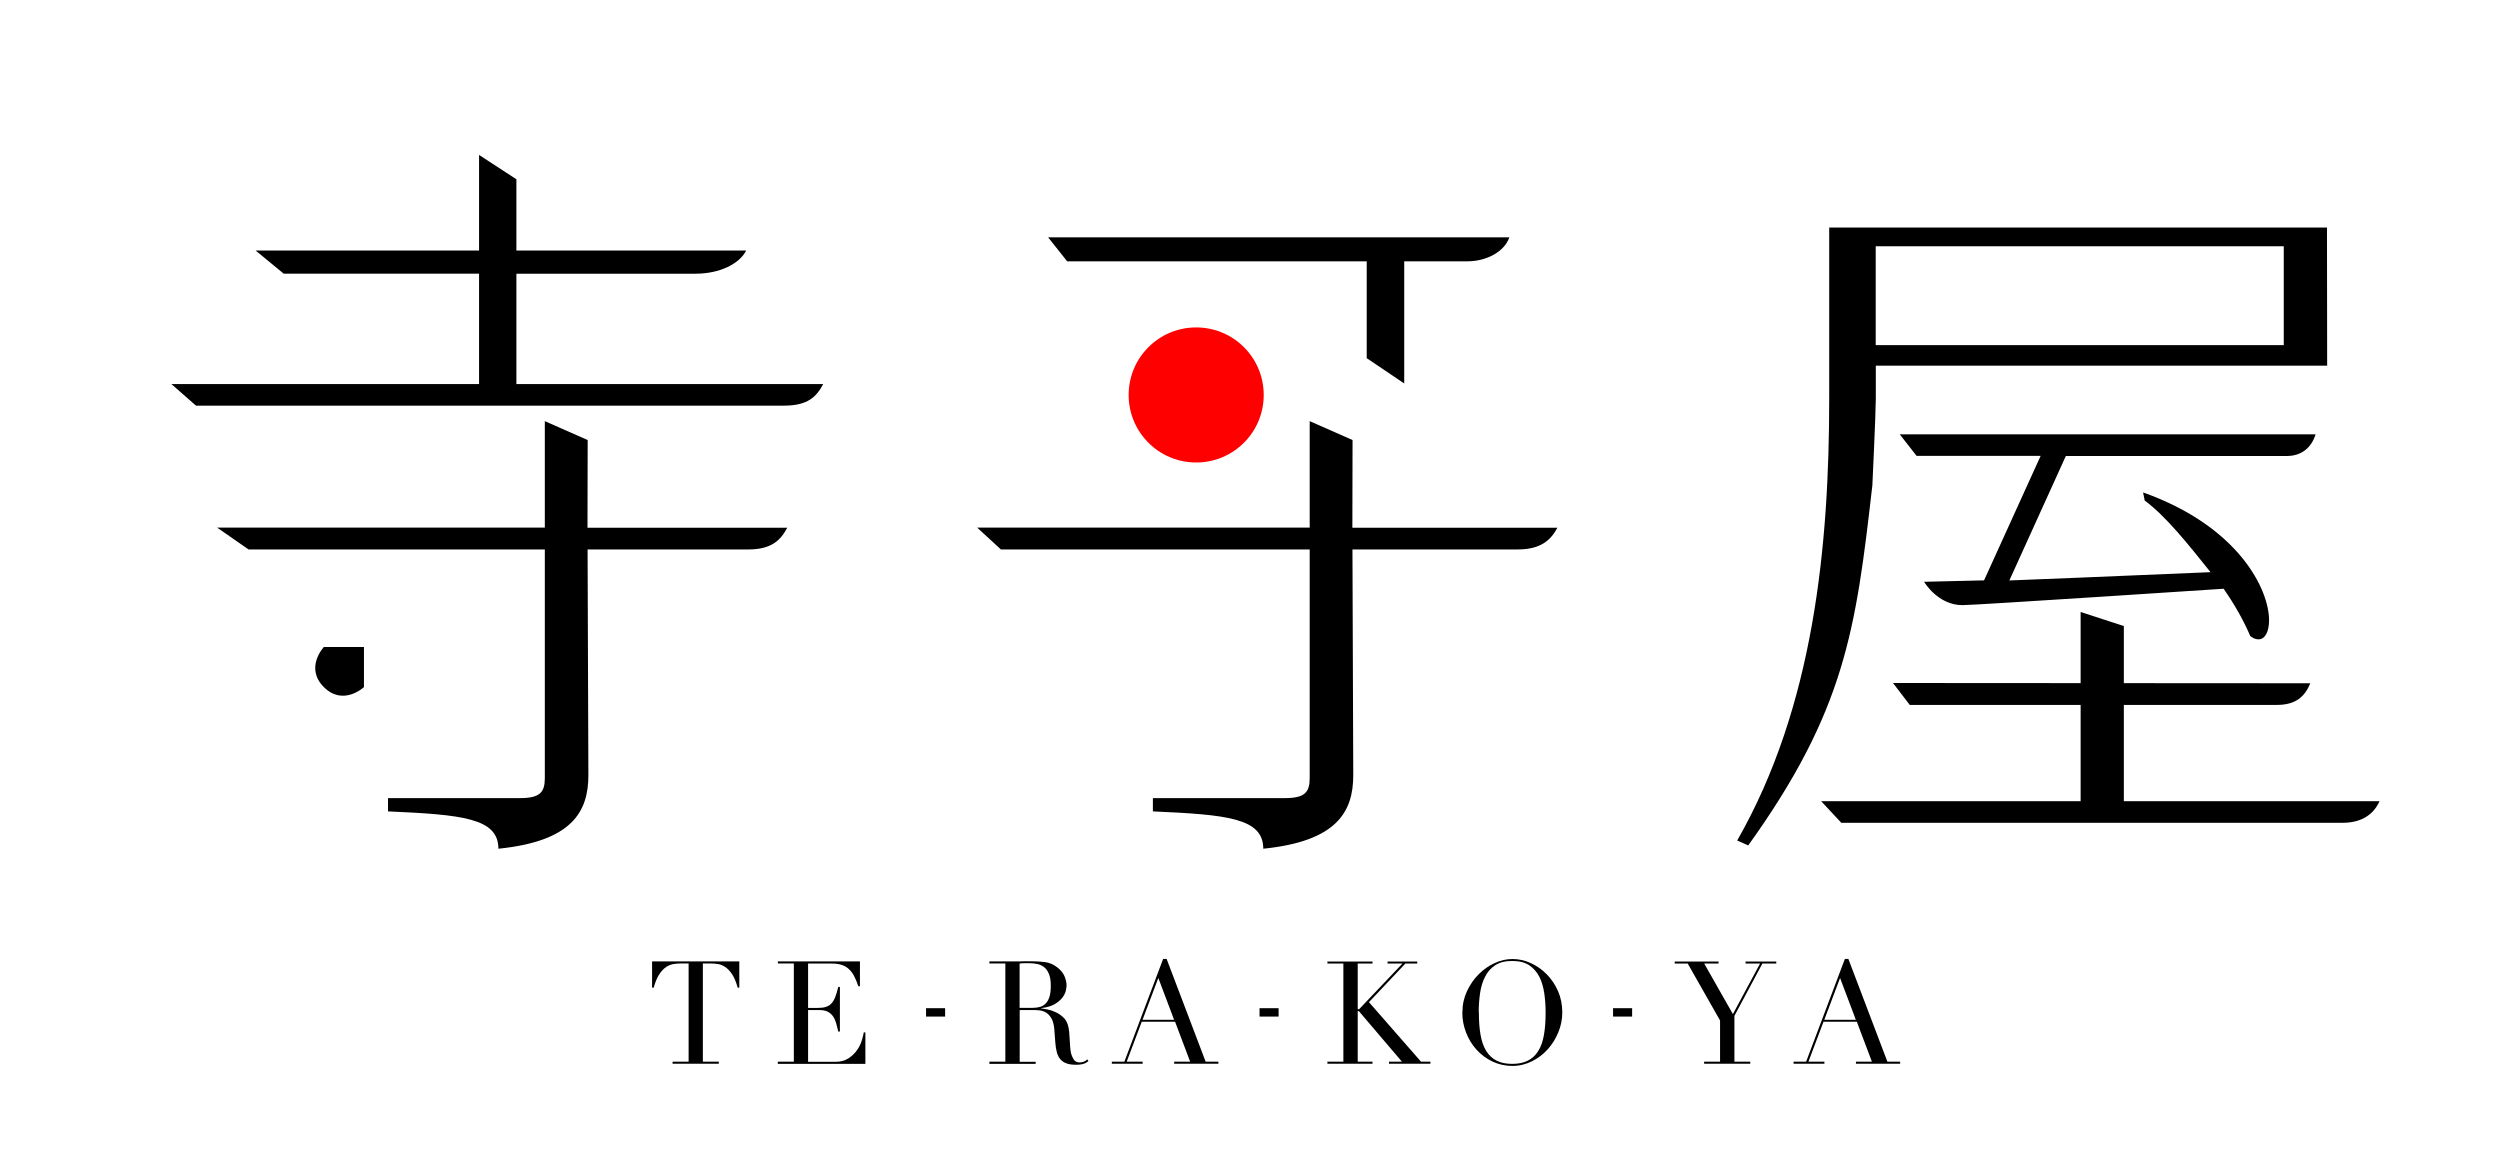
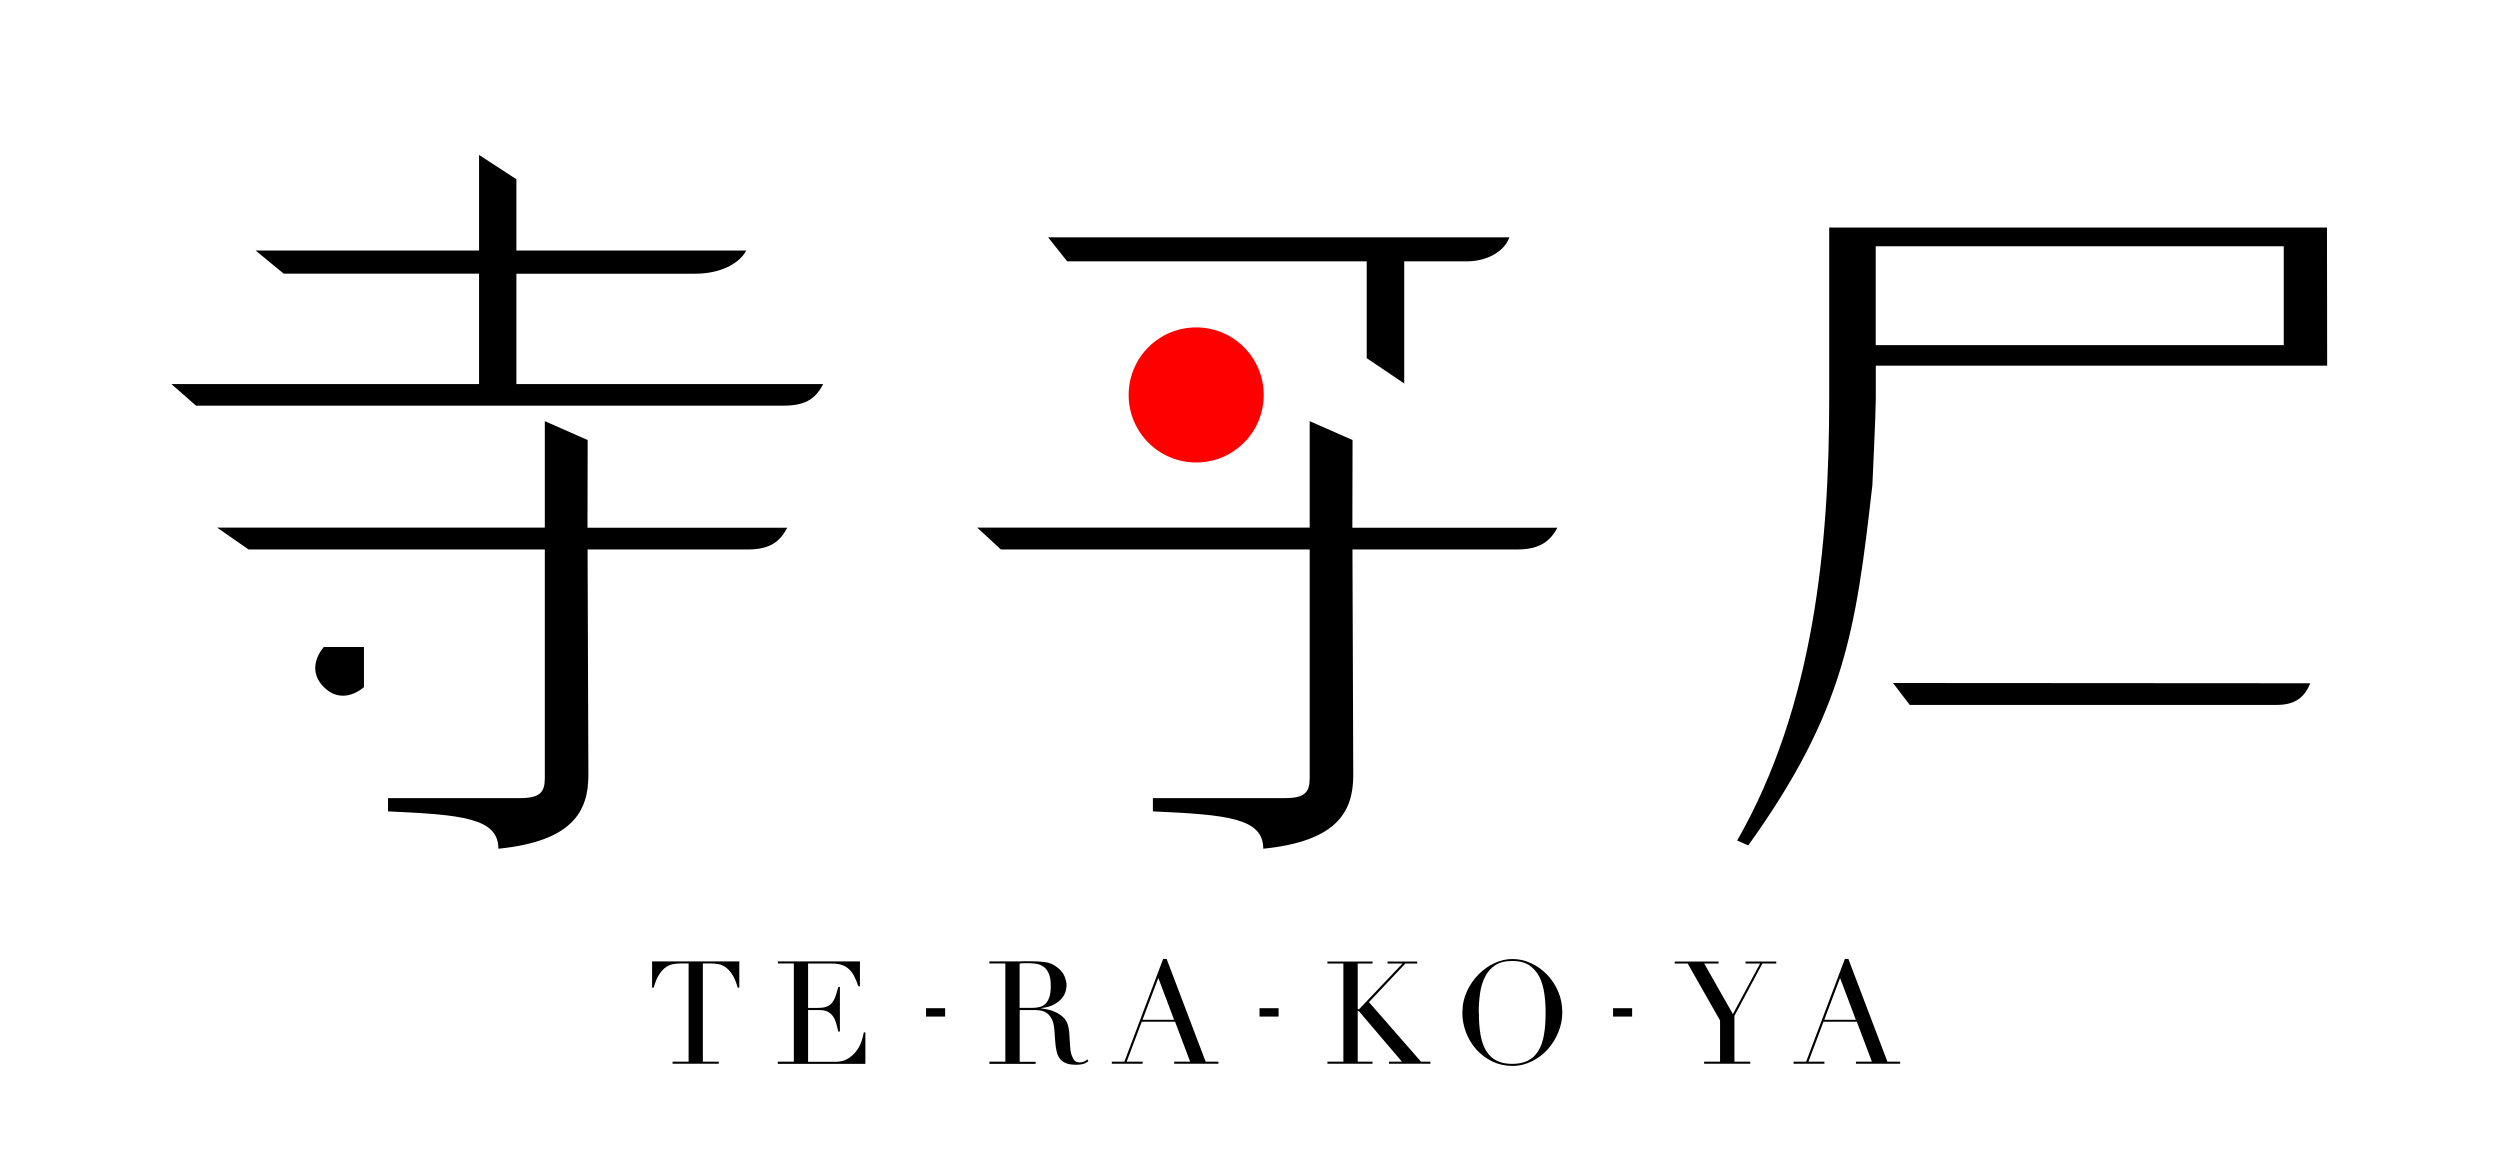
<svg xmlns="http://www.w3.org/2000/svg" id="_レイヤー_1" data-name="レイヤー_1" version="1.1" viewBox="0 0 280.6 130.6">
  <defs>
    <style>
      .st0 {
        fill: red;
      }

      .st1 {
        stroke-width: 2.14px;
      }

      .st1, .st2, .st3 {
        fill: none;
        stroke: #000;
        stroke-miterlimit: 10;
      }

      .st2 {
        stroke-width: 2.14px;
      }

      .st3 {
        stroke-width: 2.14px;
      }
    </style>
  </defs>
  <path d="M92.39,43.12c-.75,1.4-1.7,2.41-4.4,2.41H22l-2.76-2.42h34.53v-12.39h-21.92l-3.16-2.6h25.08v-10.73l4.19,2.73v8h25.79c-.75,1.49-2.97,2.6-5.67,2.6h-20.12v12.39h34.43Z" />
  <path d="M88.37,59.22c-.75,1.4-1.76,2.45-4.37,2.45h-18.05l.09,25.33c0,4.1-1.81,7.42-10.1,8.26,0-3.45-4.1-3.82-12.39-4.19v-1.49h14.81c2.24,0,2.79-.65,2.79-2.24v-25.67H27.9l-3.53-2.45h36.78v-11.95l4.81,2.12-.02,9.84h22.42Z" />
  <path d="M174.81,59.22c-.75,1.4-1.86,2.45-4.47,2.45h-18.54l.09,25.33c0,4.1-1.81,7.42-10.1,8.26,0-3.45-4.1-3.82-12.39-4.19v-1.49h14.81c2.24,0,2.79-.65,2.79-2.24v-25.67h-34.66l-2.66-2.45h37.32v-11.95l4.81,2.12-.02,9.84h23.02Z" />
-   <path d="M267.08,89.92c-.62,1.4-1.91,2.43-4.14,2.43h-56.27l-2.26-2.42h29.12v-21.24l4.85,1.58v19.66h28.7Z" />
  <path d="M214.35,79.12l-1.88-2.46,46.84.03c-.62,1.49-1.61,2.43-3.76,2.43h-41.2Z" />
-   <path d="M259.9,48.76c-.47,1.49-1.58,2.42-3.22,2.42h-24.81l-6.34,13.97s14.25-.56,22.58-.93c-2.46-3.07-4.99-6.27-7.39-8.04l-.18-.91c10.74,3.82,14.14,10.9,14.14,14.35,0,1.3-.47,2.14-1.17,2.14-.29,0-.59-.09-.94-.37-.71-1.68-1.76-3.54-2.99-5.31,0,0-27.68,1.83-29.28,1.84-2.79.03-4.34-2.62-4.34-2.62l6.73-.16,6.35-13.97h-13.92l-1.89-2.42h46.67Z" />
  <path d="M117.64,26.64l2.14,2.69h33.62v10.87s4.21,2.84,4.21,2.84v-13.71h7.1c2.08,0,4.13-1.04,4.7-2.69h-51.77Z" />
  <path d="M40.85,77.12s-2.32,2.18-4.5,0c-2.18-2.18,0-4.5,0-4.5h4.5v4.5Z" />
  <path class="st0" d="M141.84,44.33c0-4.19-3.39-7.58-7.58-7.58s-7.58,3.39-7.58,7.58,3.39,7.58,7.58,7.58,7.58-3.39,7.58-7.58" />
  <path d="M75.5,119.16h1.79v-11.02h-.94c-.21,0-.46.02-.73.06-.27.04-.54.14-.81.31-.27.17-.54.44-.79.81-.25.37-.47.88-.65,1.54h-.18v-2.95h9.79v2.95h-.18c-.18-.66-.4-1.17-.65-1.54-.25-.37-.52-.64-.79-.81-.27-.17-.55-.28-.81-.31-.27-.04-.51-.06-.73-.06h-.93v11.02h1.79v.23h-5.19v-.23Z" />
  <path d="M87.31,119.16h1.79v-11.02h-1.79v-.23h9.21v2.79h-.18c-.14-.42-.29-.79-.45-1.1-.16-.32-.35-.58-.58-.8-.23-.22-.49-.38-.81-.49-.31-.11-.69-.16-1.13-.16h-2.67v4.98h1.05c.36,0,.66-.03.9-.1.25-.07.46-.19.63-.36.18-.18.33-.42.45-.72.12-.3.24-.7.36-1.18h.18v5.01h-.18c-.07-.31-.15-.61-.23-.9-.08-.29-.19-.55-.34-.77-.14-.23-.34-.4-.58-.54-.24-.13-.56-.2-.94-.2h-1.3v5.81h3.04c.59,0,1.08-.13,1.47-.38.39-.25.71-.55.96-.9.25-.35.43-.71.55-1.09.12-.37.19-.69.23-.93h.18v3.53h-9.83v-.23Z" />
  <path d="M111.05,119.16h1.79v-11.02h-1.79v-.23h3.06c.13,0,.26,0,.39,0,.13,0,.26-.01.39-.02.13,0,.26,0,.38,0,.13,0,.26,0,.39,0,.63,0,1.19.04,1.67.1.49.07.94.27,1.35.6.38.29.64.62.8.98.15.37.23.71.23,1.03,0,.16-.03.37-.09.62-.06.25-.19.51-.39.77-.2.26-.49.5-.86.72-.38.22-.88.37-1.5.44v.03c.17.02.4.06.7.12.3.06.6.16.9.3.31.14.59.33.84.56.26.23.44.53.55.89.06.21.11.46.14.73.03.27.05.56.06.85.02.29.03.57.05.84.02.27.05.49.09.68.06.28.17.53.31.76.14.23.37.34.68.34.14,0,.28-.03.44-.08.15-.05.28-.14.4-.26l.14.18c-.05.04-.11.09-.18.14-.07.05-.16.09-.27.14-.11.04-.24.08-.39.1-.16.03-.35.04-.57.04-.43,0-.79-.05-1.07-.16-.29-.11-.51-.26-.69-.47-.17-.21-.3-.47-.38-.77-.08-.3-.14-.66-.17-1.07l-.11-1.46c-.04-.54-.15-.96-.32-1.26-.17-.3-.37-.52-.6-.66-.23-.14-.47-.22-.72-.25-.25-.03-.46-.04-.64-.04h-1.61v5.81h1.79v.23h-5.19v-.23ZM114.45,113.12h1.48c.3,0,.57-.04.82-.11.25-.08.46-.21.64-.4.18-.19.31-.44.41-.76.1-.32.14-.73.14-1.22,0-.56-.07-1.01-.22-1.34-.14-.34-.33-.59-.56-.76-.23-.17-.49-.29-.77-.34-.28-.05-.57-.08-.85-.08-.19,0-.39,0-.59,0-.2,0-.37.02-.51.04v4.98Z" />
  <path d="M124.78,119.16h1.42l4.35-11.53h.39l4.38,11.53h1.43v.23h-4.96v-.23h1.79l-1.69-4.48h-3.74l-1.69,4.48h1.79v.23h-3.46v-.23ZM130.01,109.77l-1.77,4.69h3.54l-1.77-4.69Z" />
  <polygon points="148.99 119.16 150.78 119.16 150.78 108.15 148.99 108.15 148.99 107.92 154.05 107.92 154.05 108.15 152.39 108.15 152.39 113.27 152.55 113.27 157.41 108.15 155.74 108.15 155.74 107.92 159.07 107.92 159.07 108.15 157.74 108.15 153.65 112.48 159.49 119.16 160.55 119.16 160.55 119.39 155.9 119.39 155.9 119.16 157.35 119.16 152.52 113.49 152.39 113.49 152.39 119.16 154.05 119.16 154.05 119.39 148.99 119.39 148.99 119.16" />
  <path d="M164.14,113.64c0-.86.17-1.65.51-2.38.34-.73.77-1.36,1.31-1.9.53-.54,1.13-.96,1.79-1.26.67-.31,1.33-.46,2-.46.71,0,1.4.15,2.07.46.67.3,1.27.73,1.79,1.26.53.54.95,1.17,1.27,1.9.32.73.47,1.53.47,2.38,0,.75-.14,1.49-.44,2.21-.29.72-.69,1.36-1.19,1.92-.5.56-1.1,1.01-1.78,1.35-.68.34-1.41.52-2.2.52s-1.55-.17-2.24-.5c-.69-.33-1.28-.78-1.78-1.33-.5-.55-.89-1.19-1.17-1.92-.28-.73-.42-1.47-.42-2.25M165.99,113.64c0,.97.06,1.81.19,2.53.13.72.34,1.32.64,1.8.3.48.69.84,1.16,1.08.47.24,1.06.36,1.75.36s1.27-.12,1.75-.36c.48-.24.87-.59,1.17-1.08.3-.48.52-1.08.64-1.8.13-.72.19-1.56.19-2.53,0-.74-.05-1.46-.15-2.15-.1-.69-.28-1.31-.55-1.85-.28-.54-.66-.97-1.14-1.3-.49-.32-1.12-.48-1.91-.48s-1.42.16-1.91.48c-.49.32-.87.75-1.14,1.3-.28.54-.46,1.16-.56,1.85-.1.69-.15,1.41-.15,2.15" />
  <polygon points="191.27 119.16 193.06 119.16 193.06 114.54 189.43 108.15 187.97 108.15 187.97 107.92 192.89 107.92 192.89 108.15 191.28 108.15 194.5 113.82 197.55 108.15 195.92 108.15 195.92 107.92 199.37 107.92 199.37 108.15 197.81 108.15 194.67 114.02 194.67 119.16 196.45 119.16 196.45 119.39 191.27 119.39 191.27 119.16" />
  <path d="M201.3,119.16h1.42l4.35-11.53h.39l4.38,11.53h1.43v.23h-4.96v-.23h1.79l-1.69-4.48h-3.74l-1.69,4.48h1.79v.23h-3.46v-.23ZM206.53,109.77l-1.77,4.69h3.54l-1.77-4.69Z" />
  <path d="M210.14,54.59c-1.84,16.11-3.06,25.17-13.92,40.3l-1.24-.55c8.6-15.02,10.33-33.04,10.33-49.6v-19.2h55.87s.02,15.5.02,15.5h-50.66v3.69c0,1.61-.39,9.84-.39,9.84M256.33,27.64h-45.8v11.1h45.8v-11.1Z" />
  <line class="st2" x1="142.44" y1="114.1" x2="142.44" y2="113.16" />
  <line class="st3" x1="105.01" y1="114.1" x2="105.01" y2="113.16" />
  <line class="st1" x1="182.12" y1="114.1" x2="182.12" y2="113.16" />
</svg>